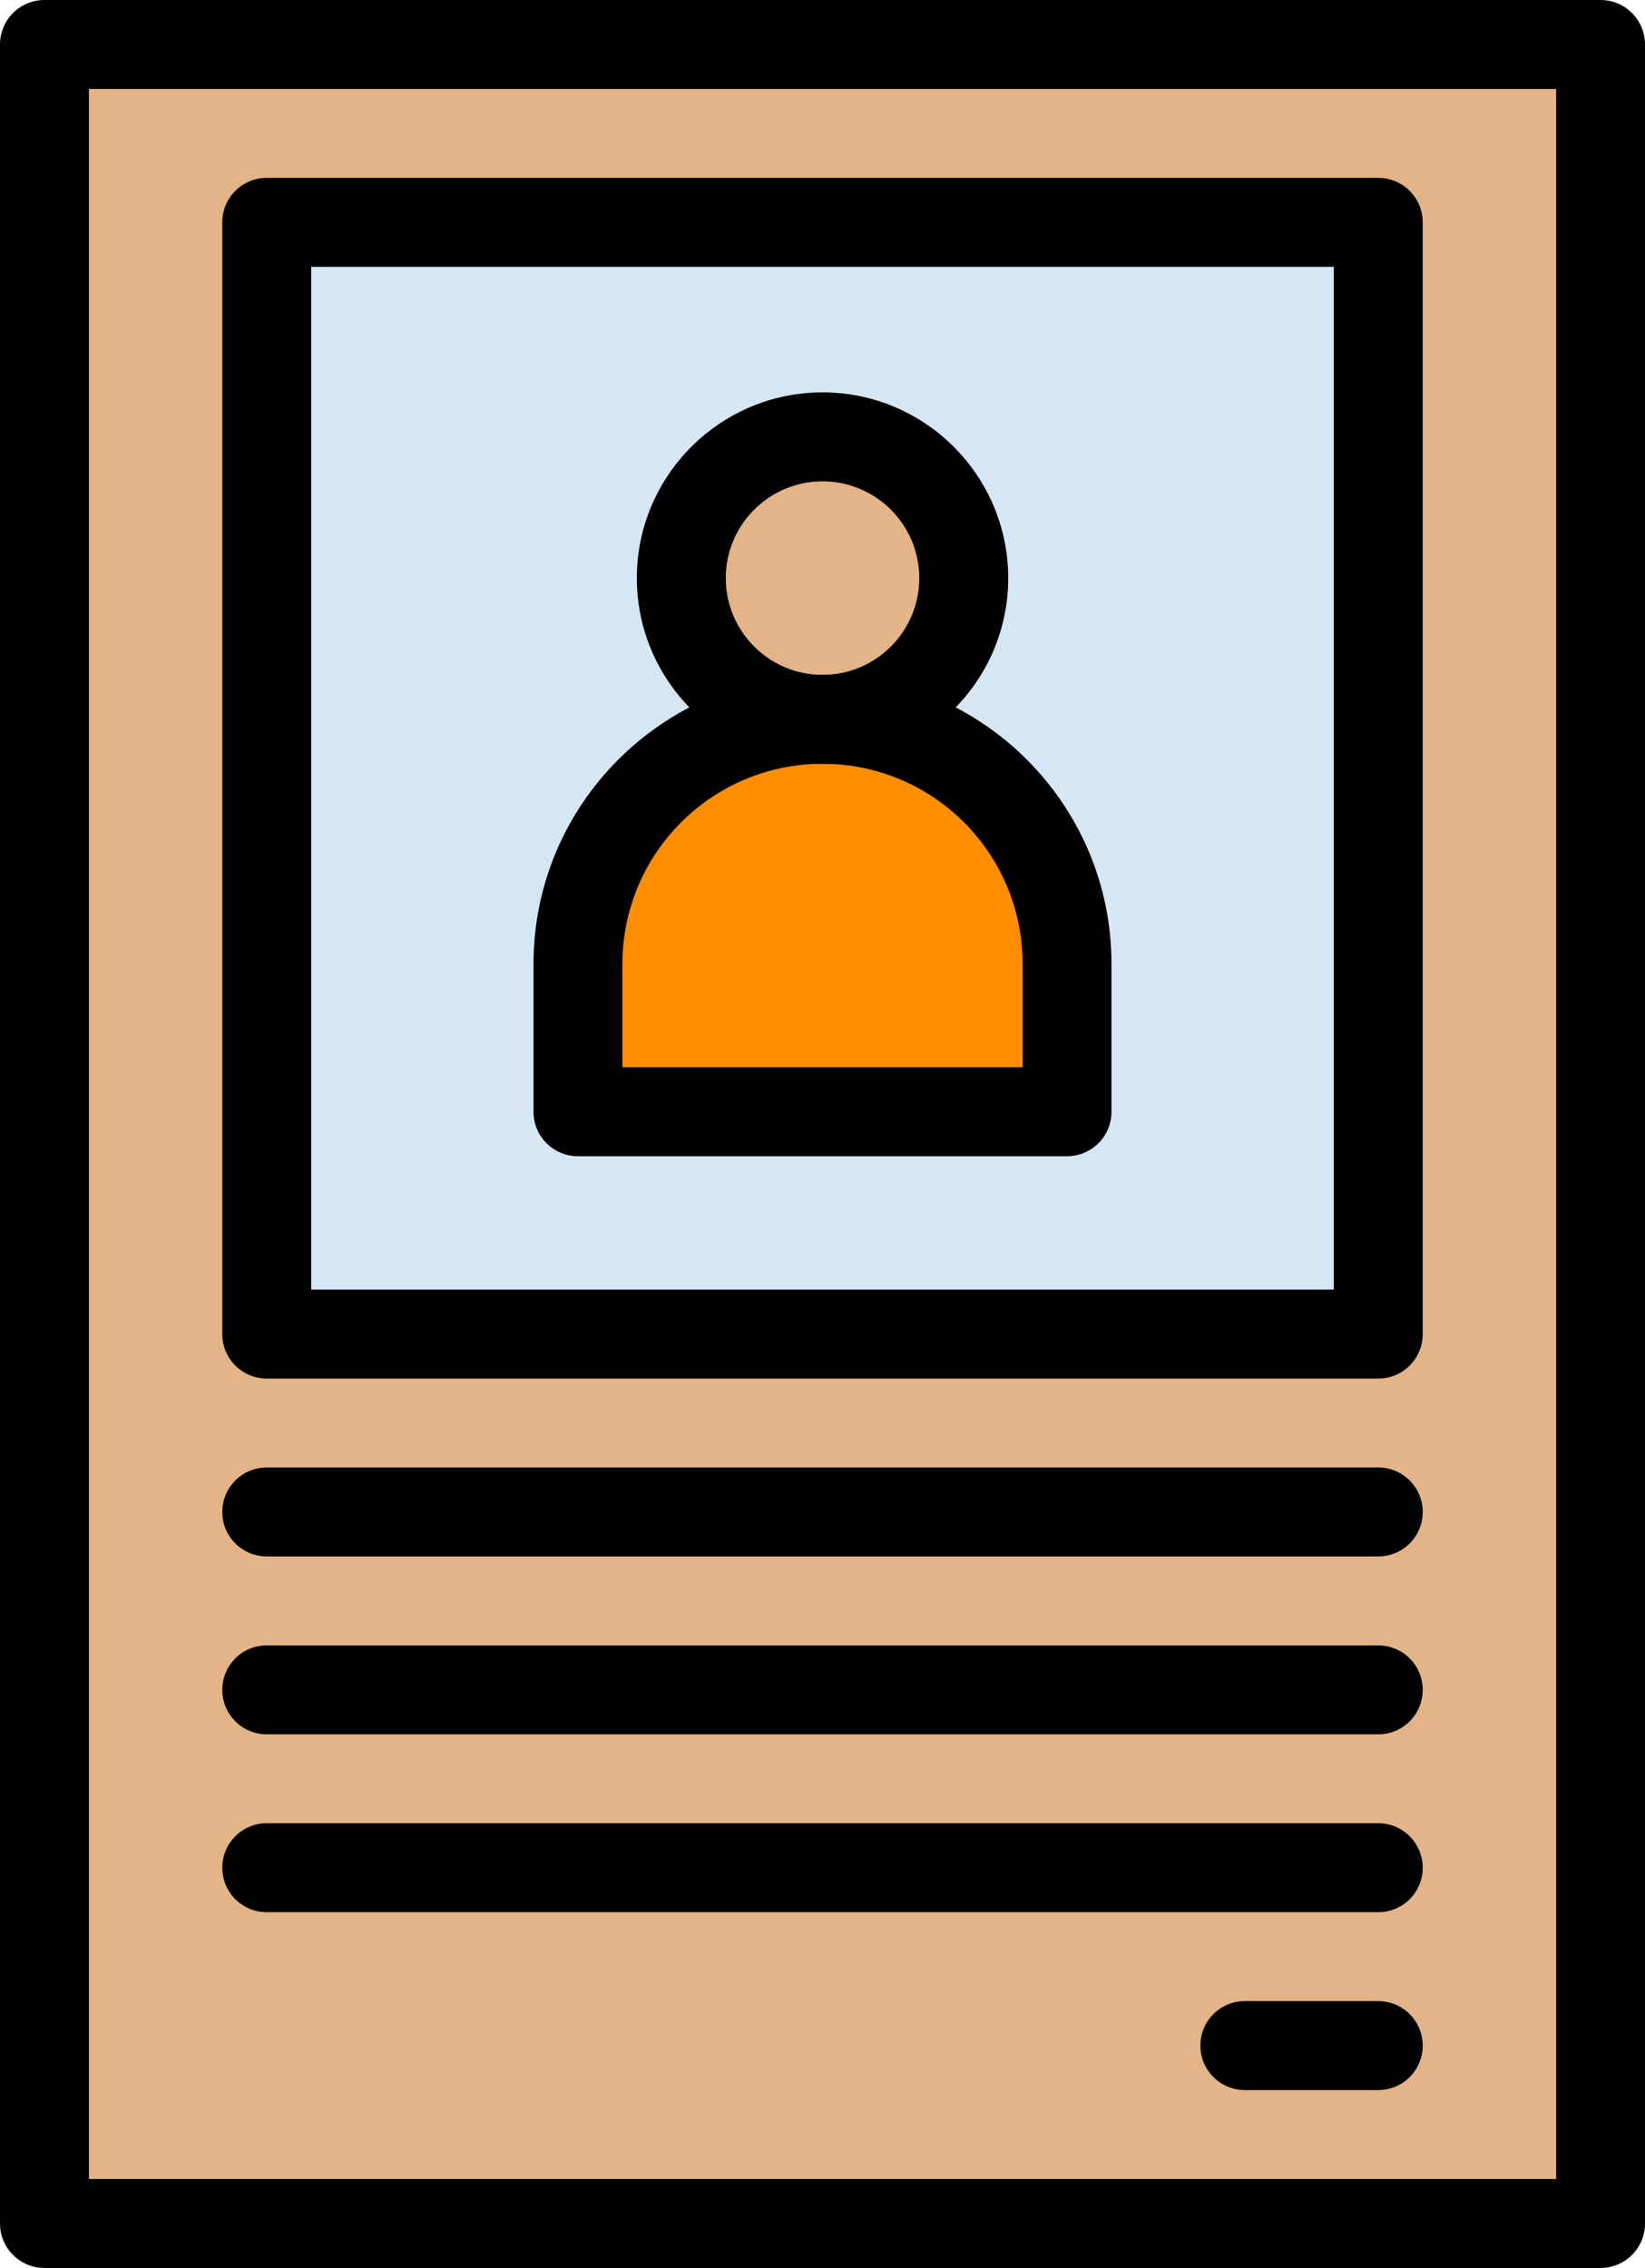
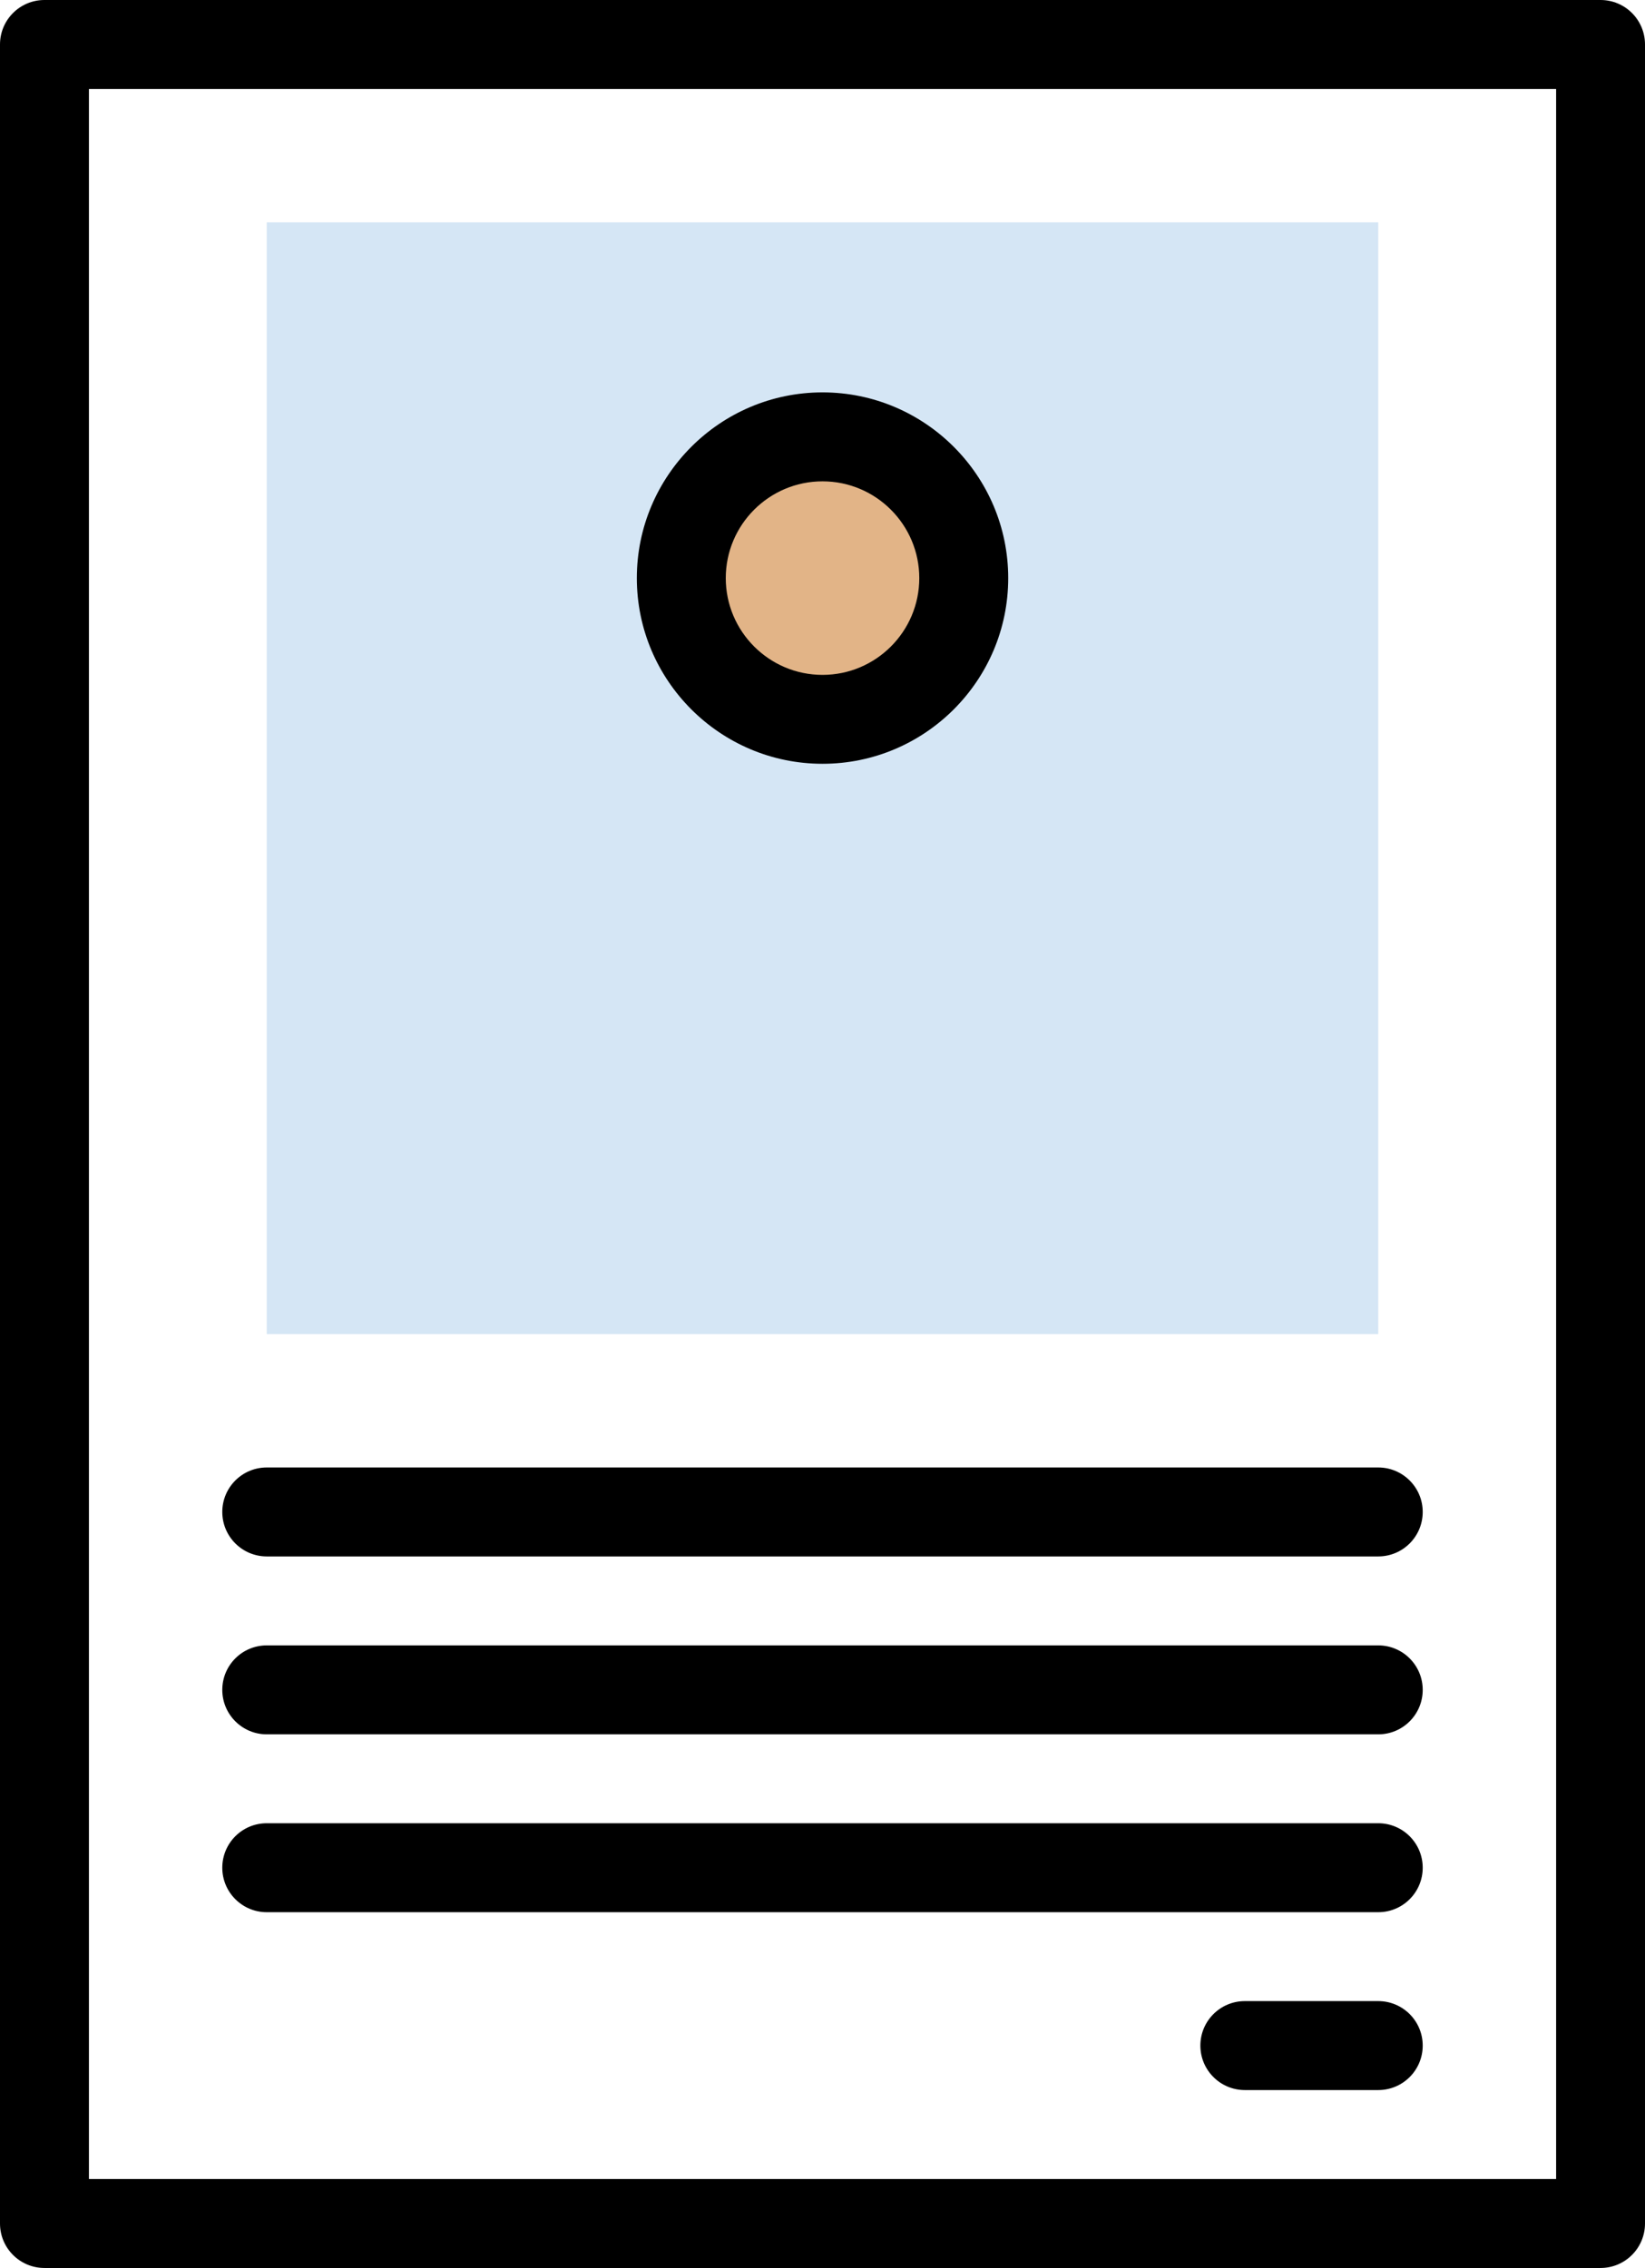
<svg xmlns="http://www.w3.org/2000/svg" id="_레이어_2" data-name="레이어 2" viewBox="0 0 305.19 420.67">
  <defs>
    <style>
      .cls-1 {
        fill: #000;
      }

      .cls-1, .cls-2, .cls-3, .cls-4 {
        stroke-width: 0px;
      }

      .cls-2 {
        fill: #d5e6f5;
      }

      .cls-3 {
        fill: #fd8e00;
      }

      .cls-4 {
        fill: #e2b487;
      }
    </style>
  </defs>
  <g id="_student_card_student_card_accreditation_education_identification" data-name=" student card, student card, accreditation, education, identification">
    <g>
-       <rect class="cls-4" x="8.25" y="8.25" width="288.69" height="404.17" />
      <rect class="cls-2" x="49.49" y="41.24" width="206.21" height="206.21" />
-       <path class="cls-3" d="M197.96,178.79v27.42h-90.73v-27.42c0-25.05,20.31-45.37,45.37-45.37,25.05,0,45.37,20.31,45.37,45.37Z" />
      <path class="cls-4" d="M152.6,81.03c14.47,0,26.2,11.73,26.2,26.2s-11.73,26.2-26.2,26.2-26.2-11.73-26.2-26.2,11.73-26.2,26.2-26.2Z" />
      <path class="cls-1" d="M296.94,420.67H8.25c-4.56,0-8.25-3.69-8.25-8.25V8.25C0,3.69,3.69,0,8.25,0h288.69c4.56,0,8.25,3.69,8.25,8.25v404.17c0,4.55-3.69,8.25-8.25,8.25ZM16.5,404.17h272.2V16.5H16.5v387.68Z" />
-       <path class="cls-1" d="M255.7,255.7H49.49c-4.55,0-8.25-3.69-8.25-8.25V41.24c0-4.56,3.69-8.25,8.25-8.25h206.21c4.55,0,8.25,3.69,8.25,8.25v206.21c0,4.55-3.69,8.25-8.25,8.25ZM57.74,239.2h189.71V49.49H57.74v189.71Z" />
      <path class="cls-1" d="M255.7,321.69H49.49c-4.55,0-8.25-3.69-8.25-8.25s3.69-8.25,8.25-8.25h206.21c4.55,0,8.25,3.69,8.25,8.25s-3.69,8.25-8.25,8.25Z" />
      <path class="cls-1" d="M255.7,288.69H49.49c-4.55,0-8.25-3.69-8.25-8.25s3.69-8.25,8.25-8.25h206.21c4.55,0,8.25,3.69,8.25,8.25s-3.69,8.25-8.25,8.25Z" />
      <path class="cls-1" d="M255.7,354.68H49.49c-4.55,0-8.25-3.69-8.25-8.25s3.69-8.25,8.25-8.25h206.21c4.55,0,8.25,3.69,8.25,8.25s-3.69,8.25-8.25,8.25Z" />
      <path class="cls-1" d="M255.7,387.67h-24.75c-4.55,0-8.25-3.69-8.25-8.25s3.69-8.25,8.25-8.25h24.75c4.56,0,8.25,3.69,8.25,8.25s-3.69,8.25-8.25,8.25Z" />
-       <path class="cls-1" d="M197.96,214.46h-90.73c-4.56,0-8.25-3.69-8.25-8.25v-27.42c0-29.56,24.05-53.61,53.61-53.61s53.62,23.98,53.62,53.61v27.42c0,4.55-3.69,8.25-8.25,8.25ZM115.48,197.96h74.24v-19.17c0-20.51-16.6-37.12-37.12-37.12s-37.12,16.65-37.12,37.12v19.17h0Z" />
      <path class="cls-1" d="M152.6,141.67c-18.99,0-34.45-15.45-34.45-34.44s15.45-34.45,34.45-34.45,34.45,15.45,34.45,34.45-15.45,34.44-34.45,34.44ZM152.6,89.28c-9.9,0-17.95,8.05-17.95,17.95s8.05,17.95,17.95,17.95,17.95-8.05,17.95-17.95-8.05-17.95-17.95-17.95Z" />
    </g>
  </g>
</svg>